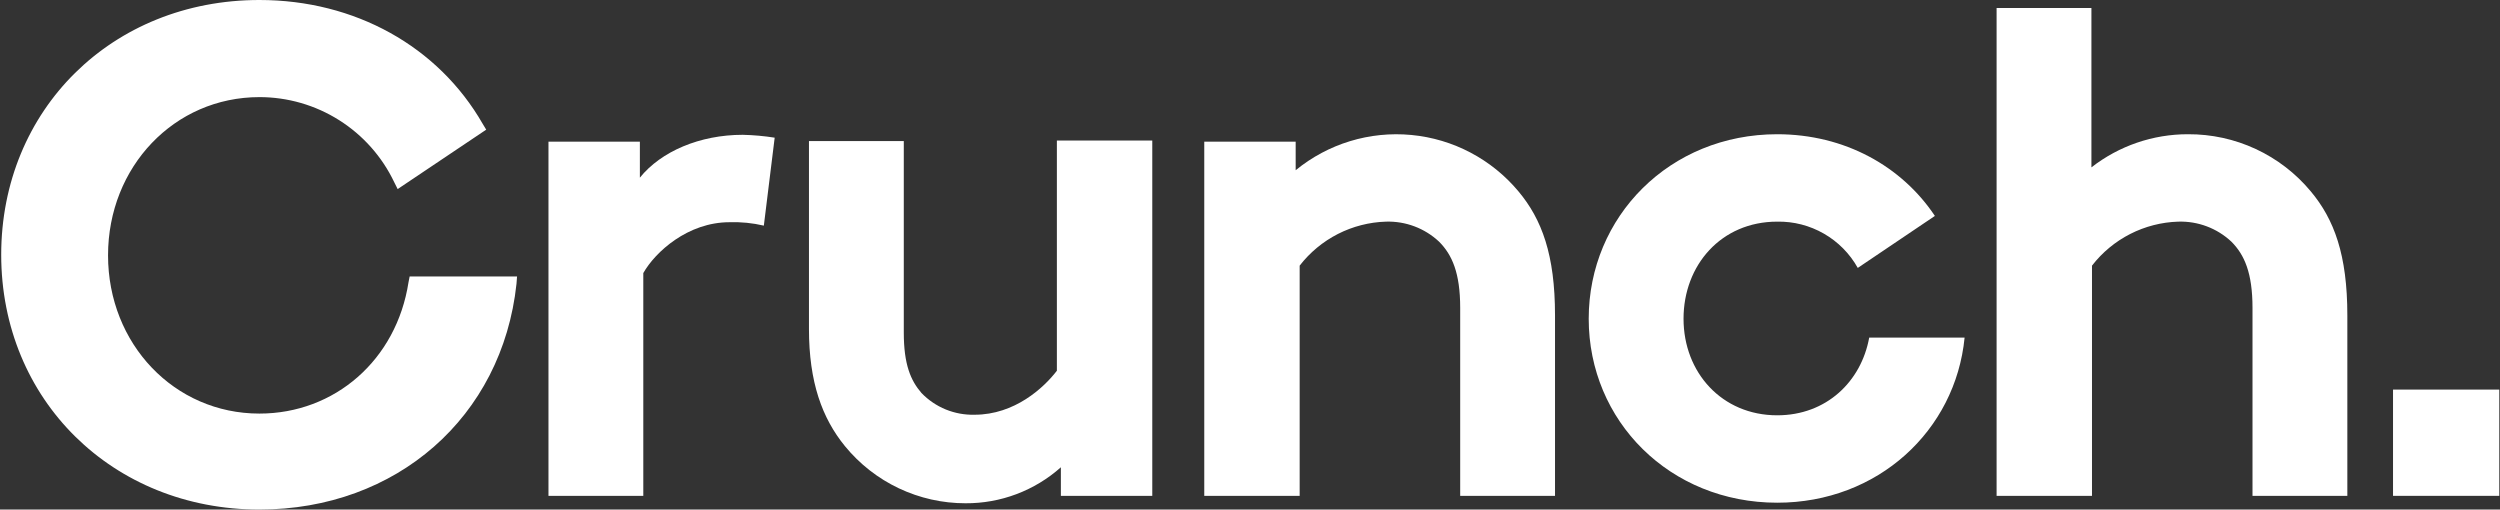
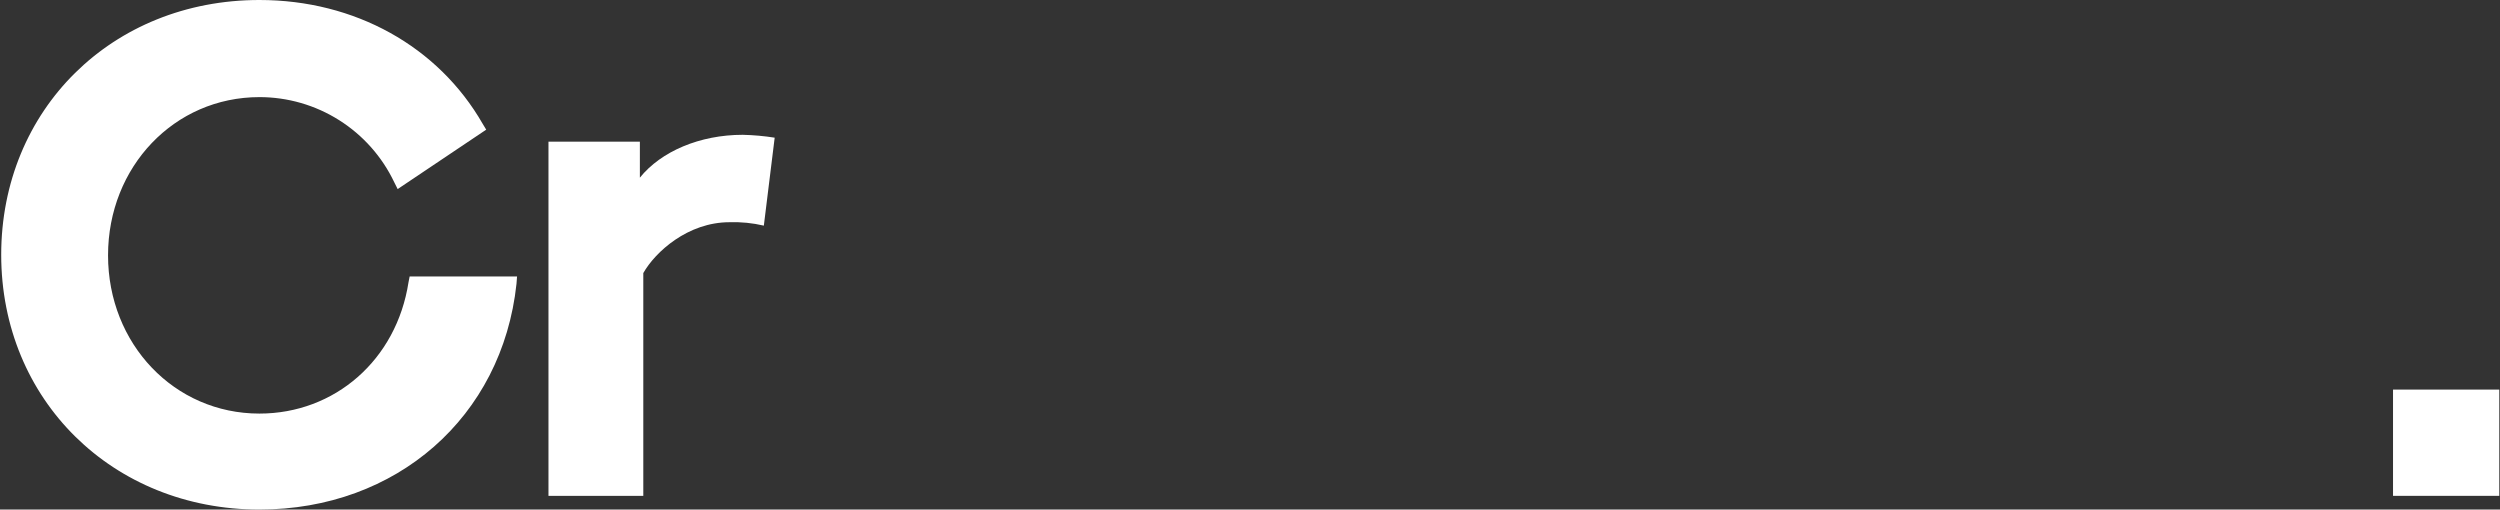
<svg xmlns="http://www.w3.org/2000/svg" width="157" height="32" viewBox="0 0 157 32" fill="none">
  <rect x="0" y="0" width="157" height="32" fill="#333333" stroke="none" />
  <path d="M47.969 14.17C47.264 14.005 46.54 13.932 45.816 13.955C43.197 13.955 41.152 15.821 40.399 17.148V31.139H34.444V8.897H40.184V11.157C41.511 9.507 43.951 8.466 46.641 8.466C47.314 8.481 47.985 8.541 48.65 8.646L47.969 14.17Z" fill="white" />
-   <path d="M72.363 31.139H66.623V29.345C64.974 30.813 62.84 31.619 60.632 31.605C59.184 31.606 57.753 31.284 56.444 30.664C55.134 30.043 53.98 29.14 53.063 28.018C51.628 26.26 50.803 24 50.803 20.664V8.861H56.758V20.879C56.758 22.888 57.188 23.892 57.87 24.682C58.301 25.128 58.82 25.48 59.394 25.715C59.969 25.949 60.586 26.062 61.206 26.045C63.717 26.045 65.547 24.359 66.372 23.282V8.825H72.363V31.139Z" fill="white" />
-   <path d="M75.628 31.139V8.897H81.368V10.691C83.404 9.023 86.016 8.227 88.636 8.476C91.256 8.724 93.672 9.997 95.359 12.018C96.83 13.776 97.655 16 97.655 19.803V31.139H91.7V19.336C91.7 17.148 91.197 16 90.372 15.175C89.47 14.331 88.27 13.88 87.036 13.919C85.985 13.952 84.955 14.217 84.018 14.694C83.082 15.172 82.263 15.851 81.619 16.682V31.139H75.628Z" fill="white" />
-   <path d="M125.386 31.139V0.502H131.341V10.511C133.073 9.16 135.207 8.427 137.404 8.43C138.874 8.421 140.329 8.738 141.663 9.358C142.997 9.979 144.176 10.887 145.117 12.018C146.587 13.776 147.413 16 147.413 19.803V31.139H141.457V19.336C141.457 17.148 140.955 16 140.13 15.175C139.228 14.331 138.028 13.88 136.794 13.919C135.743 13.952 134.713 14.217 133.776 14.694C132.84 15.172 132.02 15.851 131.377 16.682V31.139H125.386Z" fill="white" />
-   <path d="M117.386 21.202C116.883 23.964 114.695 26.081 111.61 26.081C108.13 26.081 105.726 23.39 105.726 20.018C105.726 16.646 108.094 13.919 111.61 13.919C112.637 13.9 113.65 14.161 114.541 14.673C115.432 15.184 116.167 15.928 116.668 16.825L121.511 13.56C119.43 10.44 115.843 8.43 111.61 8.43C104.865 8.43 99.771 13.596 99.771 20.018C99.771 26.439 104.865 31.57 111.61 31.57C117.924 31.57 122.803 27.049 123.377 21.202H117.386Z" fill="white" />
  <path d="M16.291 32C7.072 32 0.076 25.112 0.076 16C0.076 6.888 7.036 0 16.291 0C22.282 0 27.52 2.906 30.318 7.785L30.534 8.143L24.973 11.874L24.758 11.444C23.996 9.844 22.797 8.492 21.298 7.546C19.8 6.6 18.064 6.098 16.291 6.099C10.946 6.099 6.785 10.475 6.785 16.036C6.785 21.596 10.946 25.973 16.291 25.973C21.027 25.973 24.901 22.601 25.655 17.722L25.726 17.363H32.471L32.435 17.83C31.538 26.188 24.901 32 16.291 32Z" fill="white" />
  <path d="M156.955 24.466H150.282V31.139H156.955V24.466Z" fill="white" />
</svg>